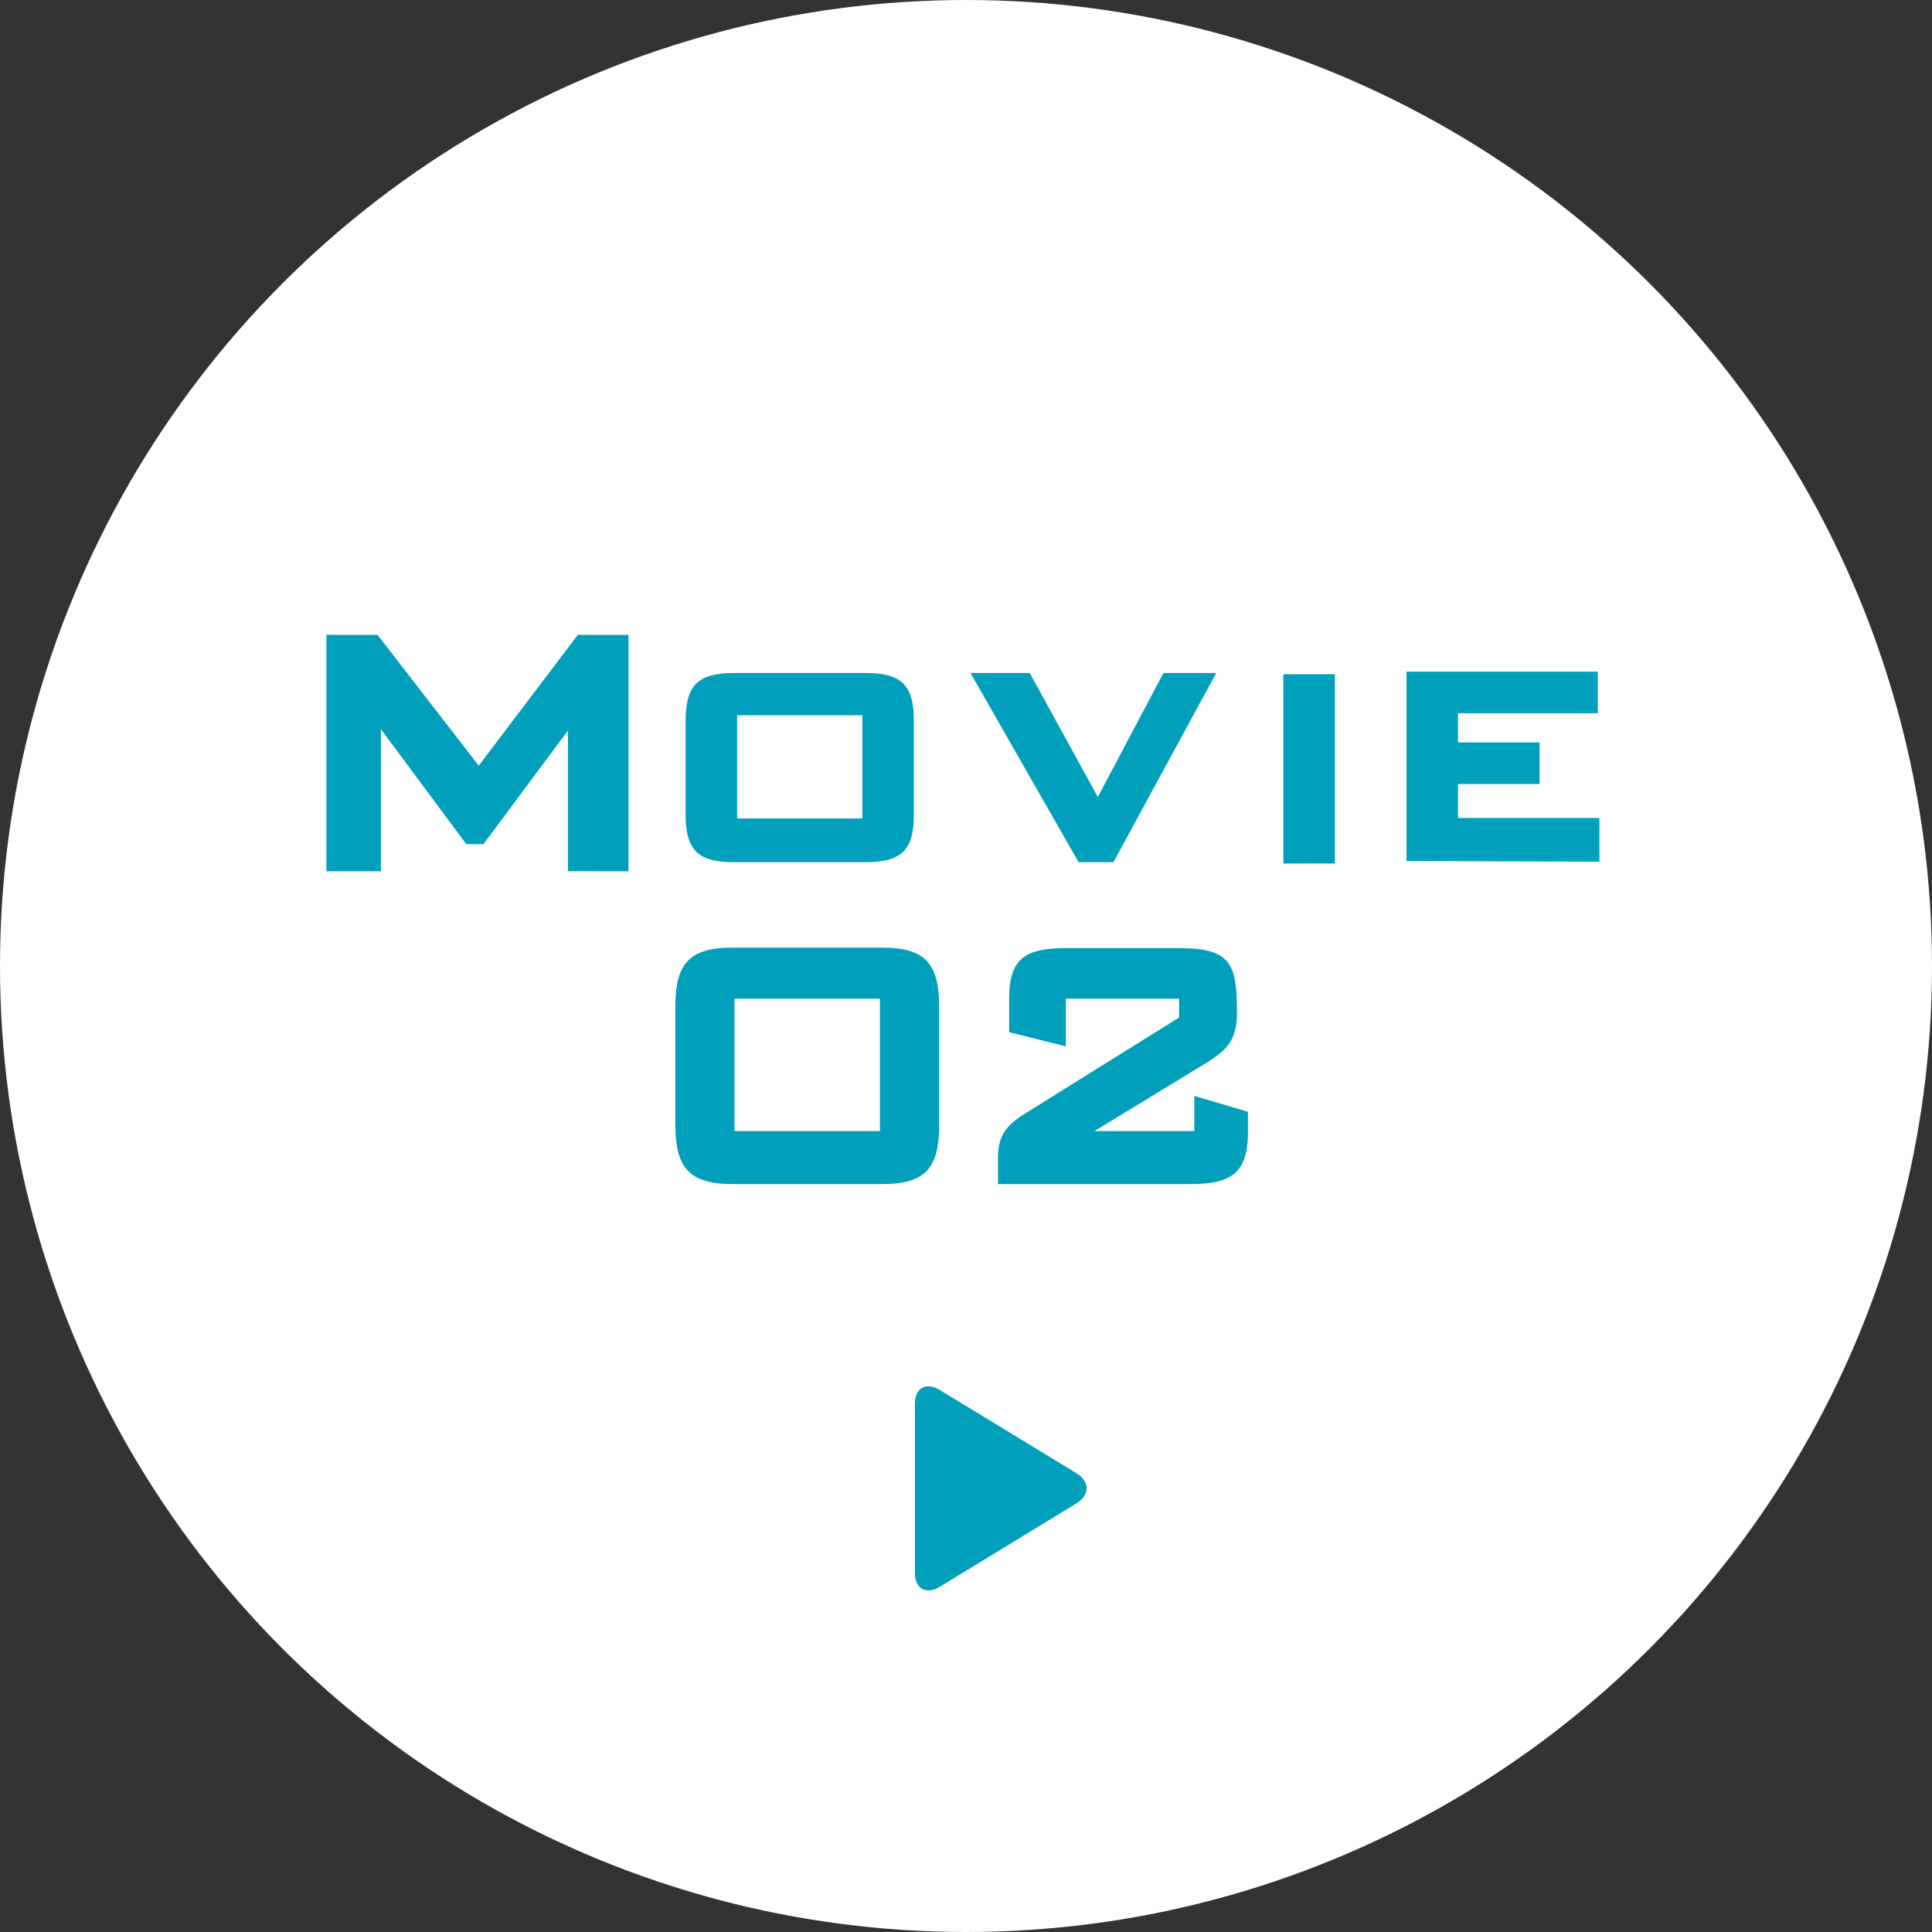
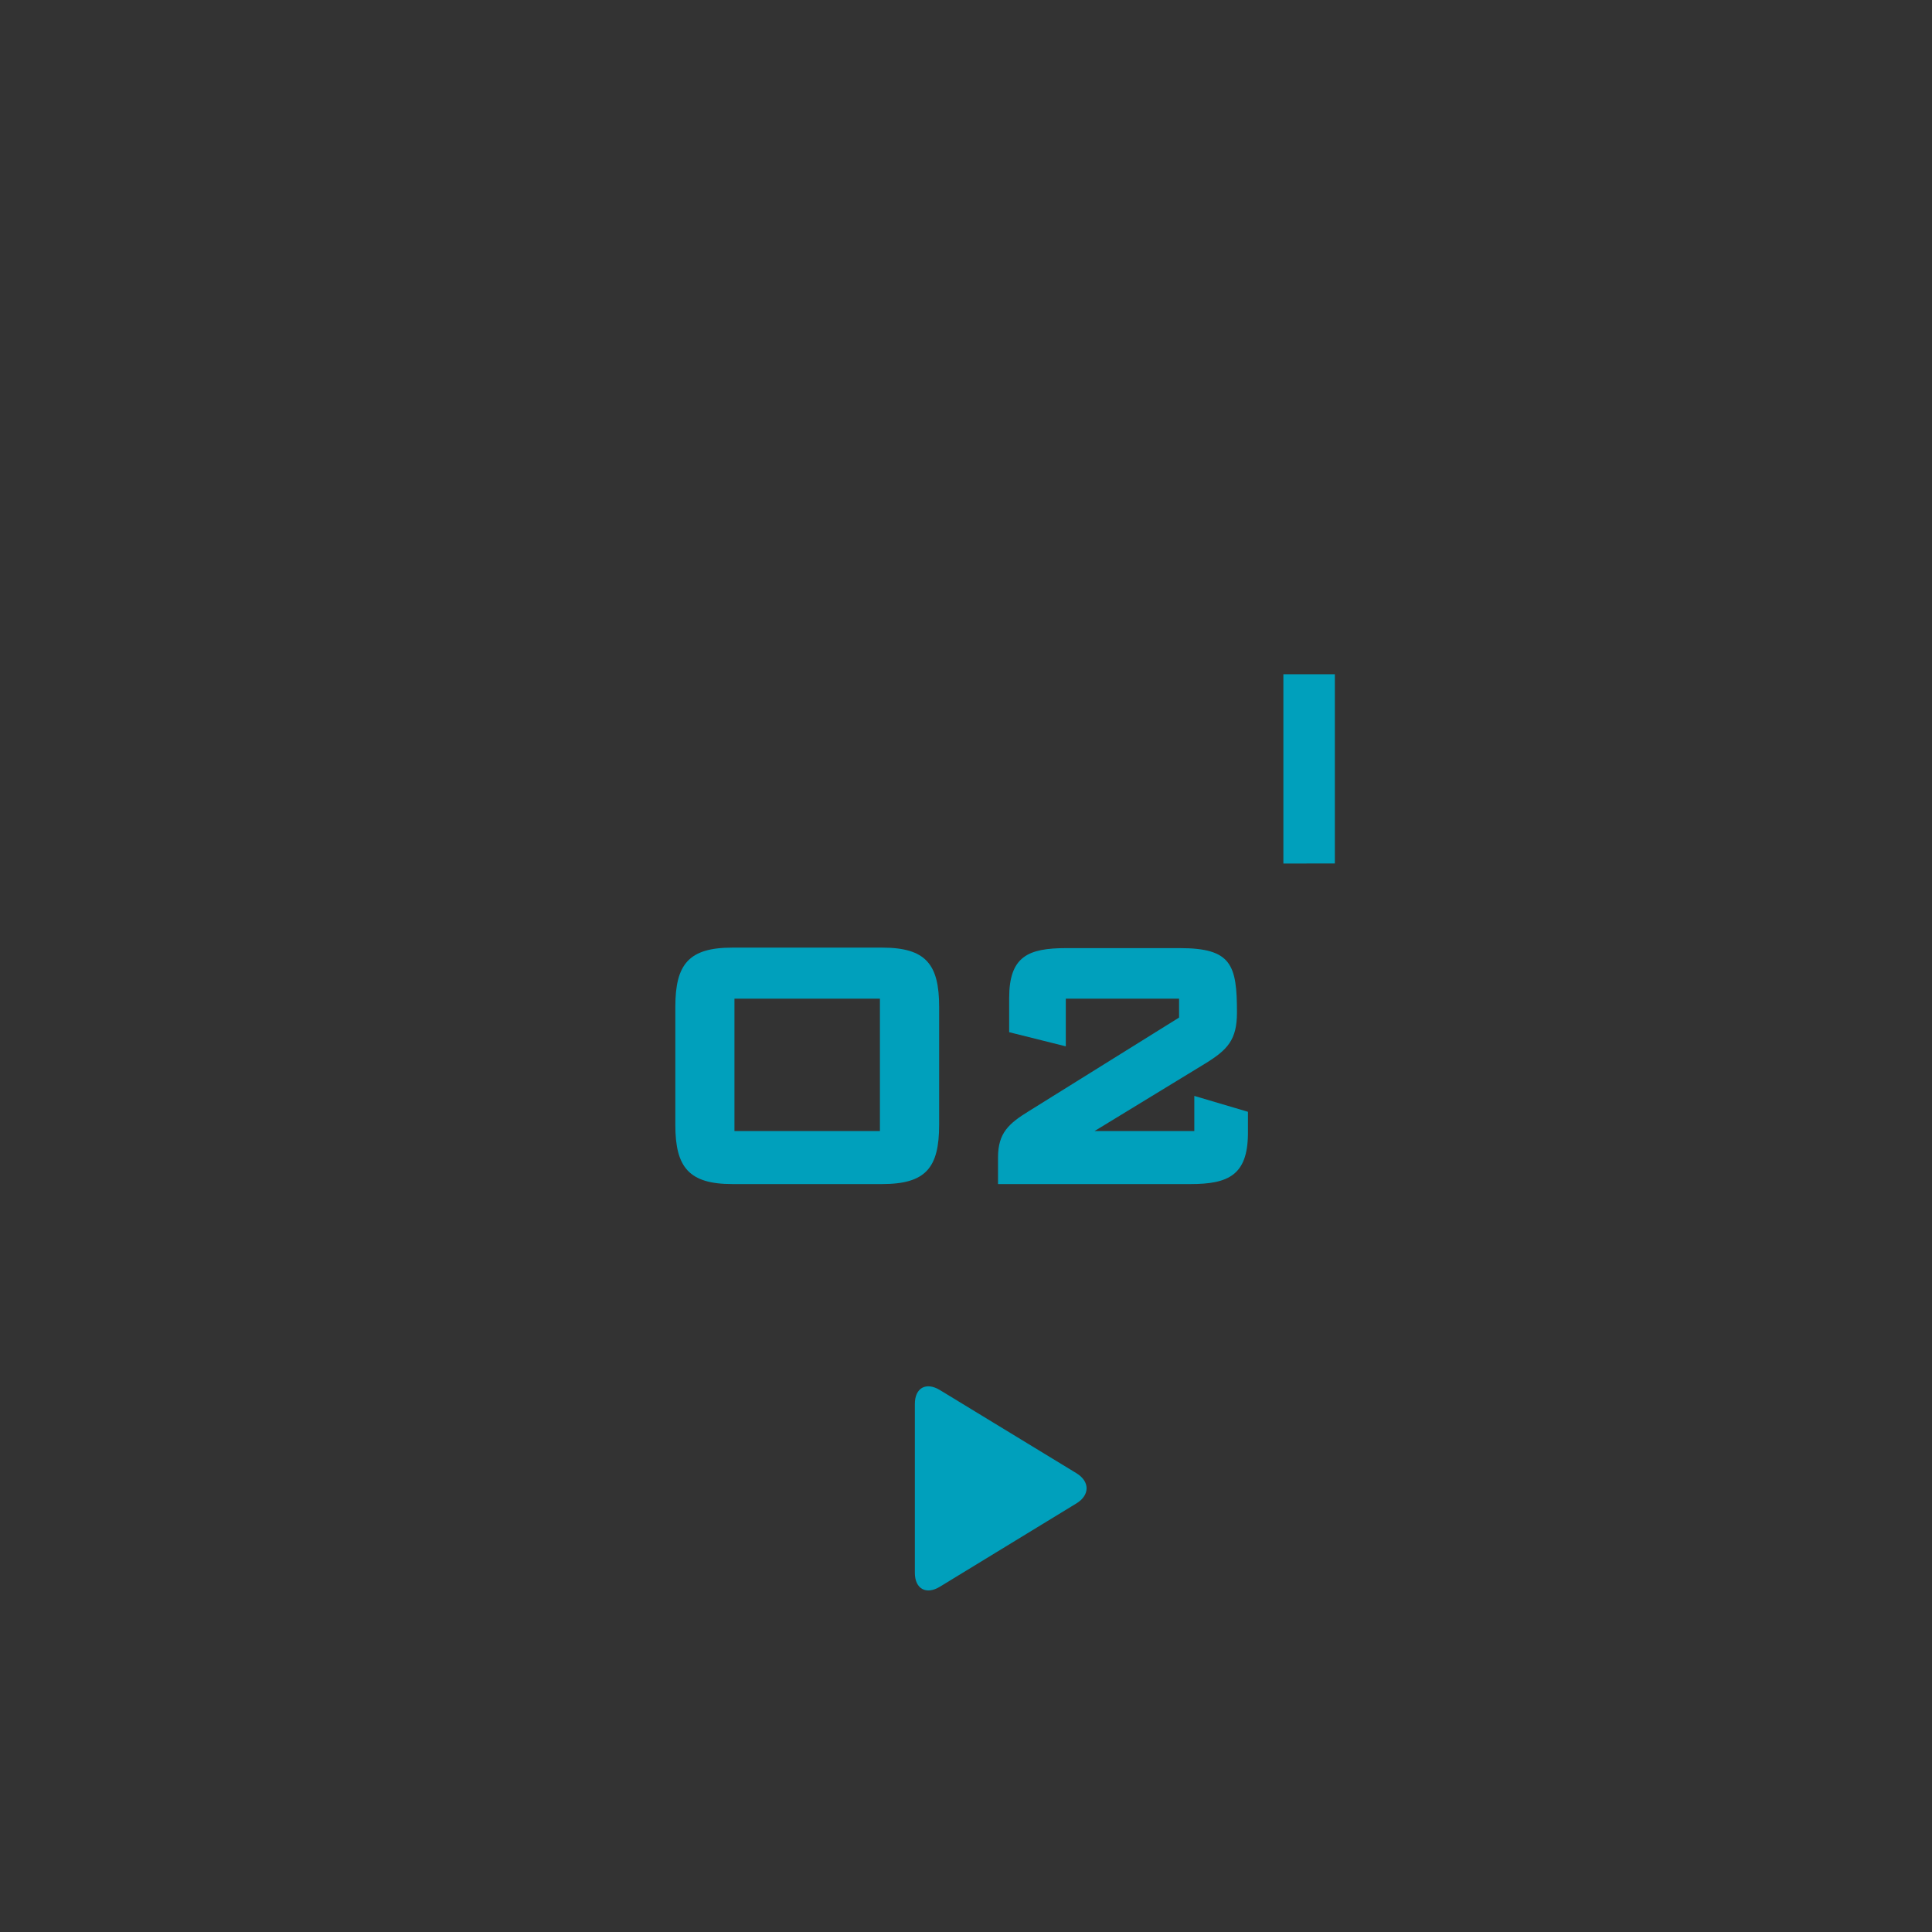
<svg xmlns="http://www.w3.org/2000/svg" viewBox="0 0 232.3 232.3">
  <rect x="0" y="0" width="232.3" height="232.3" fill="#333333" stroke="none" />
  <defs>
    <style>.cls-1{fill:#fff;}.cls-2{fill:#00a0bc;}</style>
  </defs>
  <title>go-youtube02</title>
  <g id="レイヤー_2" data-name="レイヤー 2">
    <g id="レイヤー_6" data-name="レイヤー 6">
-       <circle class="cls-1" cx="116.15" cy="116.15" r="116.15" />
-       <path class="cls-2" d="M68.29,104.75V87.83L58.13,101.5H56.07L45.8,87.68v17.08H39.25V76.33h6.14L57.56,92.06,69.48,76.33h6.09v28.43Z" />
-       <path class="cls-2" d="M104,103.67H88.32c-4.28,0-5.88-1.34-5.88-5.67V86.65c0-4.39,1.6-5.73,5.88-5.73H104c4.28,0,5.88,1.34,5.88,5.73V98C109.88,102.33,108.28,103.67,104,103.67ZM103.69,86H88.63V98.41h15.06Z" />
-       <path class="cls-2" d="M133.87,103.67h-4.18l-13-22.75h7.12L132,95.83l7.89-14.91h6.35Z" />
      <path class="cls-2" d="M154.31,103.83V81.07h6.19v22.75Z" />
-       <path class="cls-2" d="M169.12,103.52V80.76h23v5H175.31v3.51h9.8v5h-9.8v4.08h17v5.26Z" />
      <path class="cls-2" d="M106.06,142.37h-18c-5.21,0-6.86-2-6.86-7.12V121.06c0-5.16,1.65-7.12,6.86-7.12h18c5.26,0,6.86,2,6.86,7.12v14.19C112.92,140.41,111.32,142.37,106.06,142.37Zm-.26-22.29H88.31V136H105.8Z" />
      <path class="cls-2" d="M143.16,142.37H120v-3.2c0-2.94,1.29-4.08,3.71-5.57l18.06-11.25v-2.27H128.15v5.73l-6.81-1.7V120c0-5,2.27-6,6.86-6h13.67c6.19,0,6.86,2,6.86,7.74,0,3.3-1.14,4.49-3.82,6.14L131.6,136h12v-4.23l6.45,1.91v2.68C150,141.28,147.7,142.37,143.16,142.37Z" />
      <path class="cls-2" d="M113,190.79c-1.64,1-3,.25-3-1.68v-20.3c0-1.93,1.34-2.68,3-1.68l16.42,10c1.64,1,1.64,2.64,0,3.64Z" />
    </g>
  </g>
</svg>